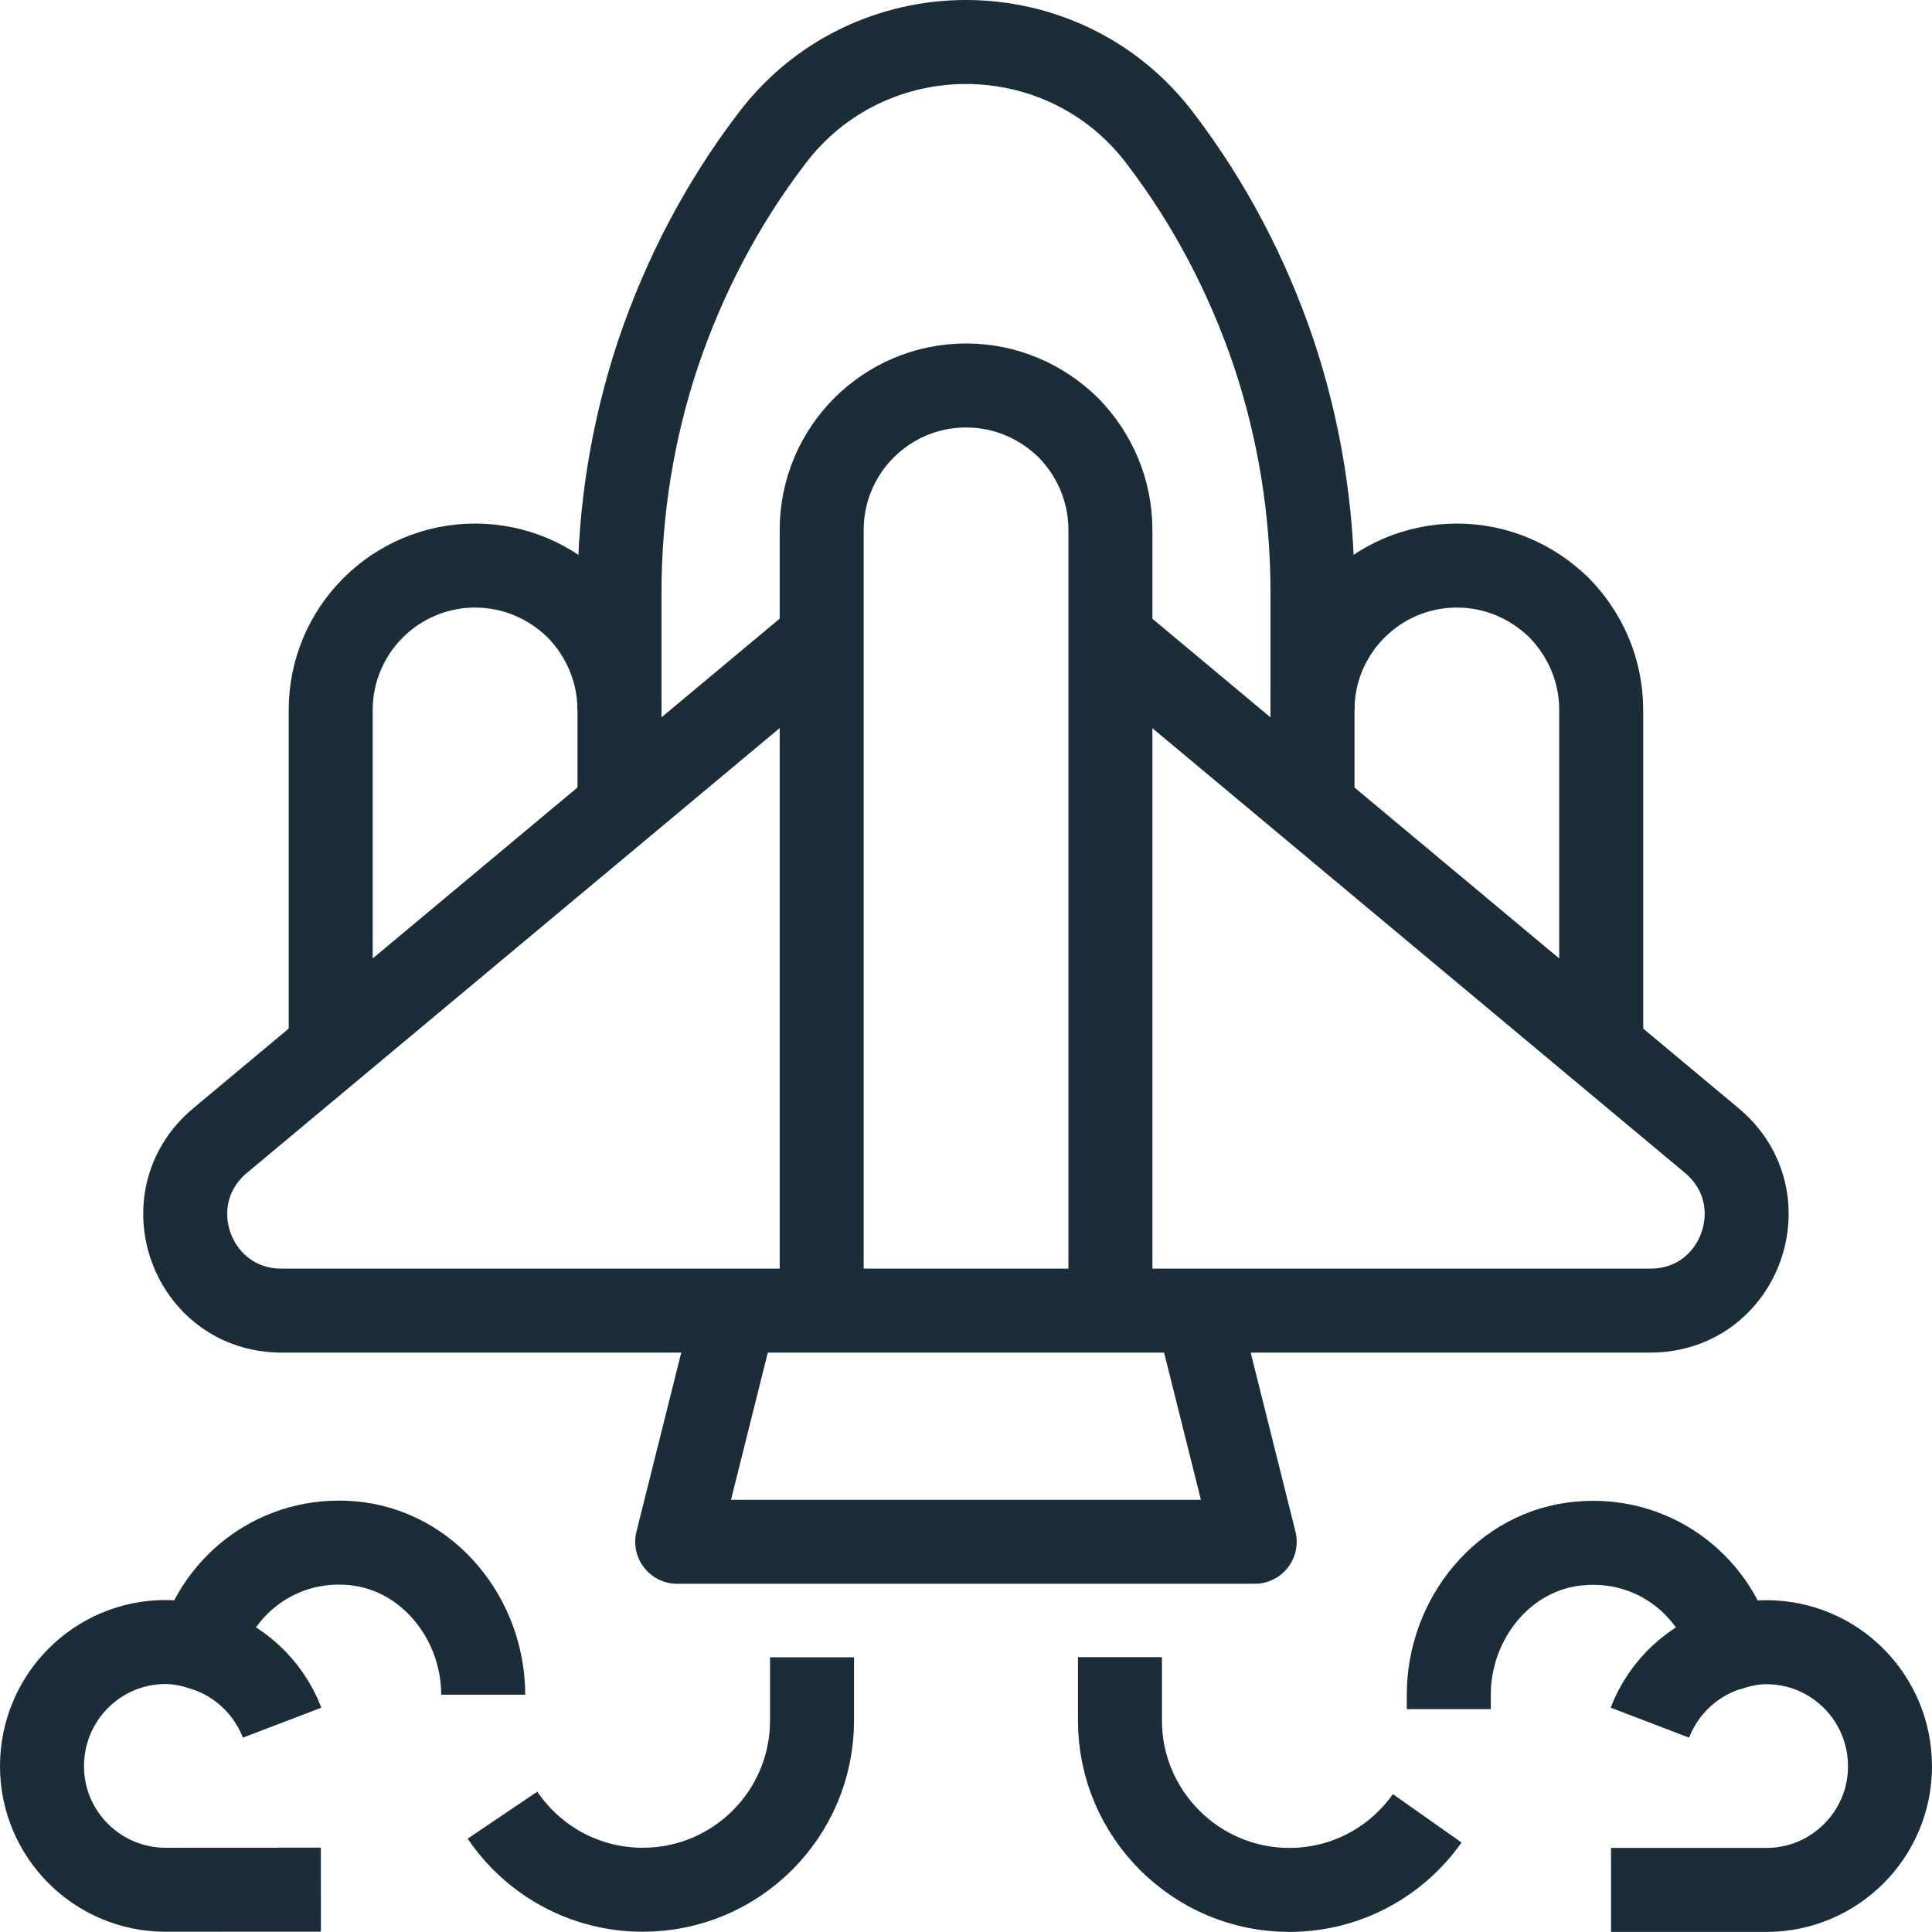
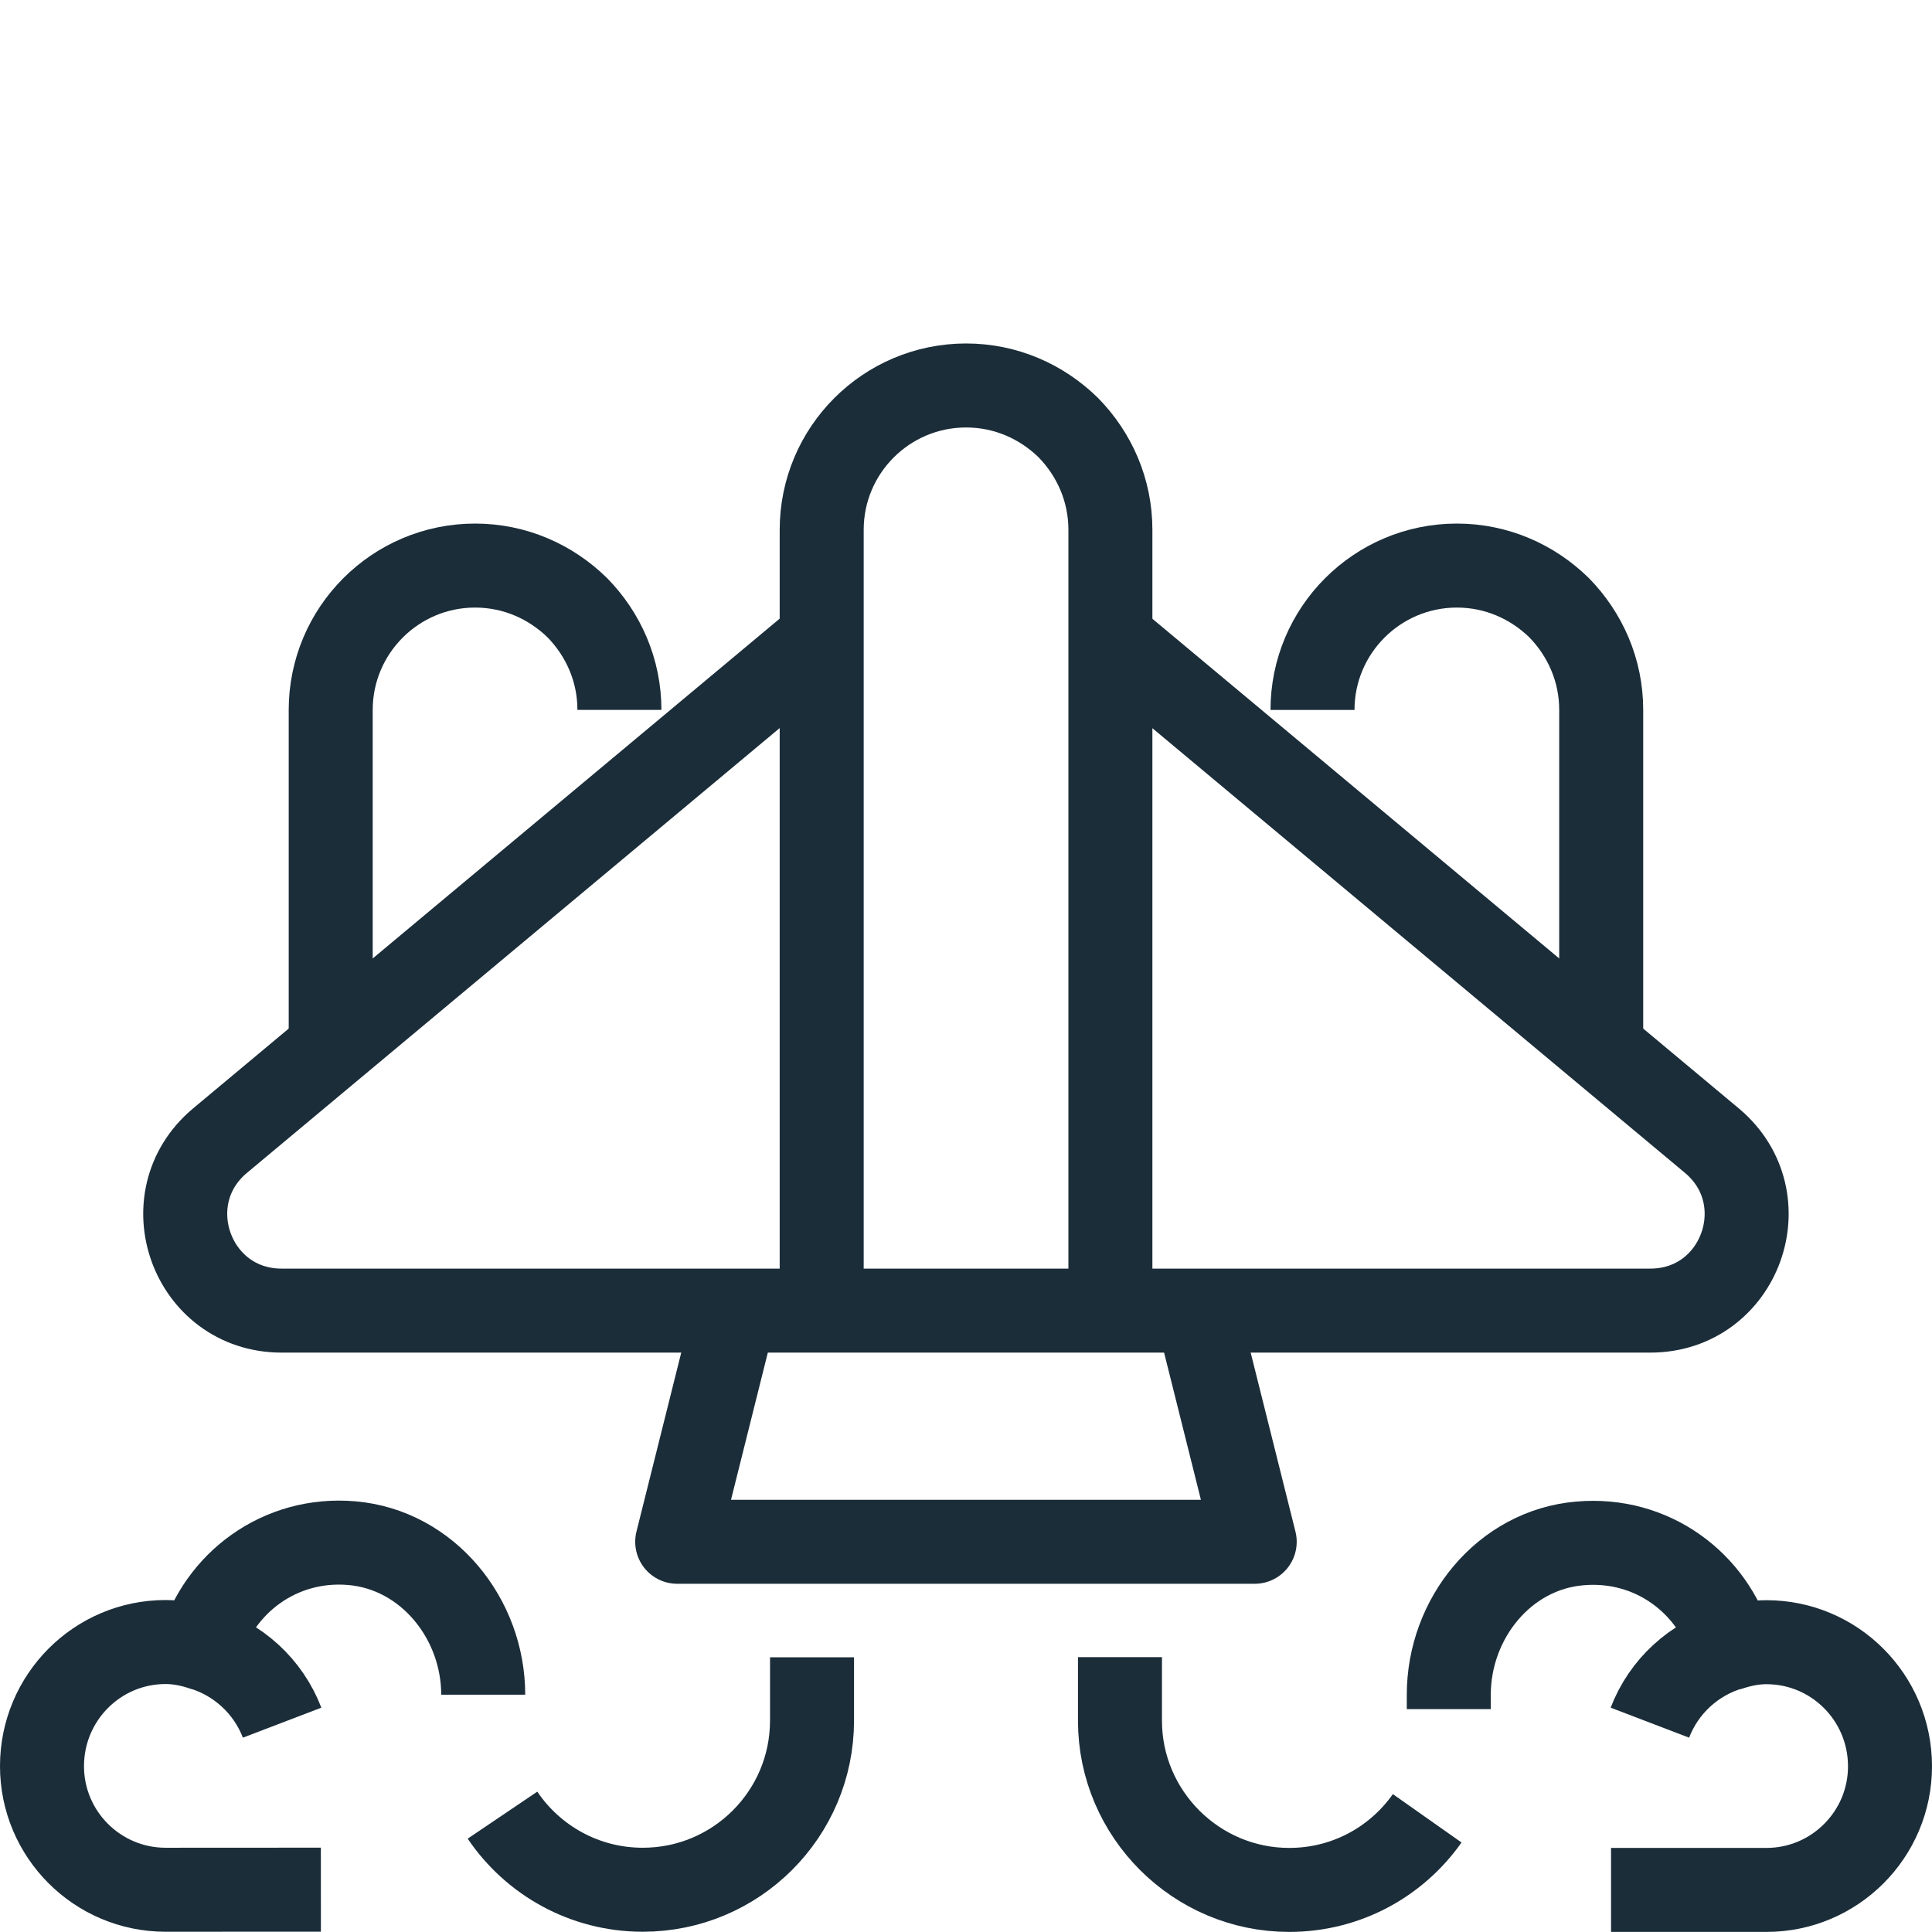
<svg xmlns="http://www.w3.org/2000/svg" width="46" height="46" viewBox="0 0 46 46" fill="none">
  <path d="M19.562 15.199L5.234 27.162C3.597 28.538 4.561 31.205 6.705 31.205H39.293C41.437 31.205 42.399 28.538 40.764 27.162L26.436 15.199" stroke="#1b2d39" stroke-width="2" stroke-miterlimit="10" stroke-linejoin="round" />
  <path d="M28.498 31.209L29.874 36.709H16.124L17.5 31.209" stroke="#1b2d39" stroke-width="2" stroke-miterlimit="10" stroke-linejoin="round" />
  <path d="M26.438 31.203V15.199V12.614C26.438 11.665 26.054 10.813 25.435 10.181C24.803 9.562 23.95 9.178 23.002 9.178C21.105 9.178 19.564 10.717 19.564 12.616V15.201V31.205" stroke="#1b2d39" stroke-width="2" stroke-miterlimit="10" stroke-linejoin="round" />
  <path d="M31.25 16.904C31.25 15.008 32.789 13.466 34.688 13.466C35.636 13.466 36.489 13.851 37.121 14.469C37.739 15.101 38.124 15.954 38.124 16.902V24.953" stroke="#1b2d39" stroke-width="2" stroke-miterlimit="10" stroke-linejoin="round" />
  <path d="M7.874 24.955V16.904C7.874 15.008 9.414 13.466 11.312 13.466C12.261 13.466 13.113 13.851 13.745 14.469C14.364 15.101 14.748 15.954 14.748 16.902" stroke="#1b2d39" stroke-width="2" stroke-miterlimit="10" stroke-linejoin="round" />
  <path d="M26.666 39.456V40.969C26.666 42.083 27.121 43.086 27.849 43.816C28.577 44.543 29.581 44.998 30.696 44.998C32.058 44.998 33.254 44.325 33.981 43.293" stroke="#1b2d39" stroke-width="2" stroke-miterlimit="10" stroke-linejoin="round" />
  <path d="M34.495 40.694V40.35C34.495 38.536 35.814 36.899 37.617 36.748C39.336 36.596 40.793 37.697 41.232 39.236C41.494 39.154 41.769 39.1 42.058 39.1C43.681 39.1 45 40.419 45 42.056C45 43.679 43.681 44.998 42.058 44.998H38.358" stroke="#1b2d39" stroke-width="2" stroke-miterlimit="10" stroke-linejoin="round" />
  <path d="M39.283 41.016C39.613 40.153 40.337 39.486 41.232 39.232" stroke="#1b2d39" stroke-width="2" stroke-miterlimit="10" stroke-linejoin="round" />
  <path d="M11.964 43.218C12.688 44.29 13.913 44.994 15.304 44.994C17.529 44.994 19.334 43.191 19.334 40.965V39.459" stroke="#1b2d39" stroke-width="2" stroke-miterlimit="10" stroke-linejoin="round" />
  <path d="M7.64 44.992L3.942 44.994C2.319 44.994 1 43.675 1 42.052C1 40.416 2.319 39.096 3.942 39.096C4.231 39.096 4.506 39.15 4.768 39.232C5.207 37.695 6.659 36.594 8.378 36.742C10.182 36.898 11.505 38.538 11.505 40.35" stroke="#1b2d39" stroke-width="2" stroke-miterlimit="10" stroke-linejoin="round" />
  <path d="M6.717 41.016C6.387 40.153 5.663 39.486 4.768 39.232" stroke="#1b2d39" stroke-width="2" stroke-miterlimit="10" stroke-linejoin="round" />
-   <path d="M14.75 19.217V16.906V14.102C14.75 12.149 15.066 10.225 15.671 8.411C16.29 6.582 17.183 4.863 18.366 3.31C19.521 1.771 21.267 1 23 1C24.733 1 26.479 1.771 27.634 3.31C28.817 4.863 29.71 6.582 30.329 8.411C30.934 10.225 31.25 12.151 31.25 14.102V16.908V19.218" stroke="#1b2d39" stroke-width="2" stroke-miterlimit="10" stroke-linejoin="round" />
</svg>